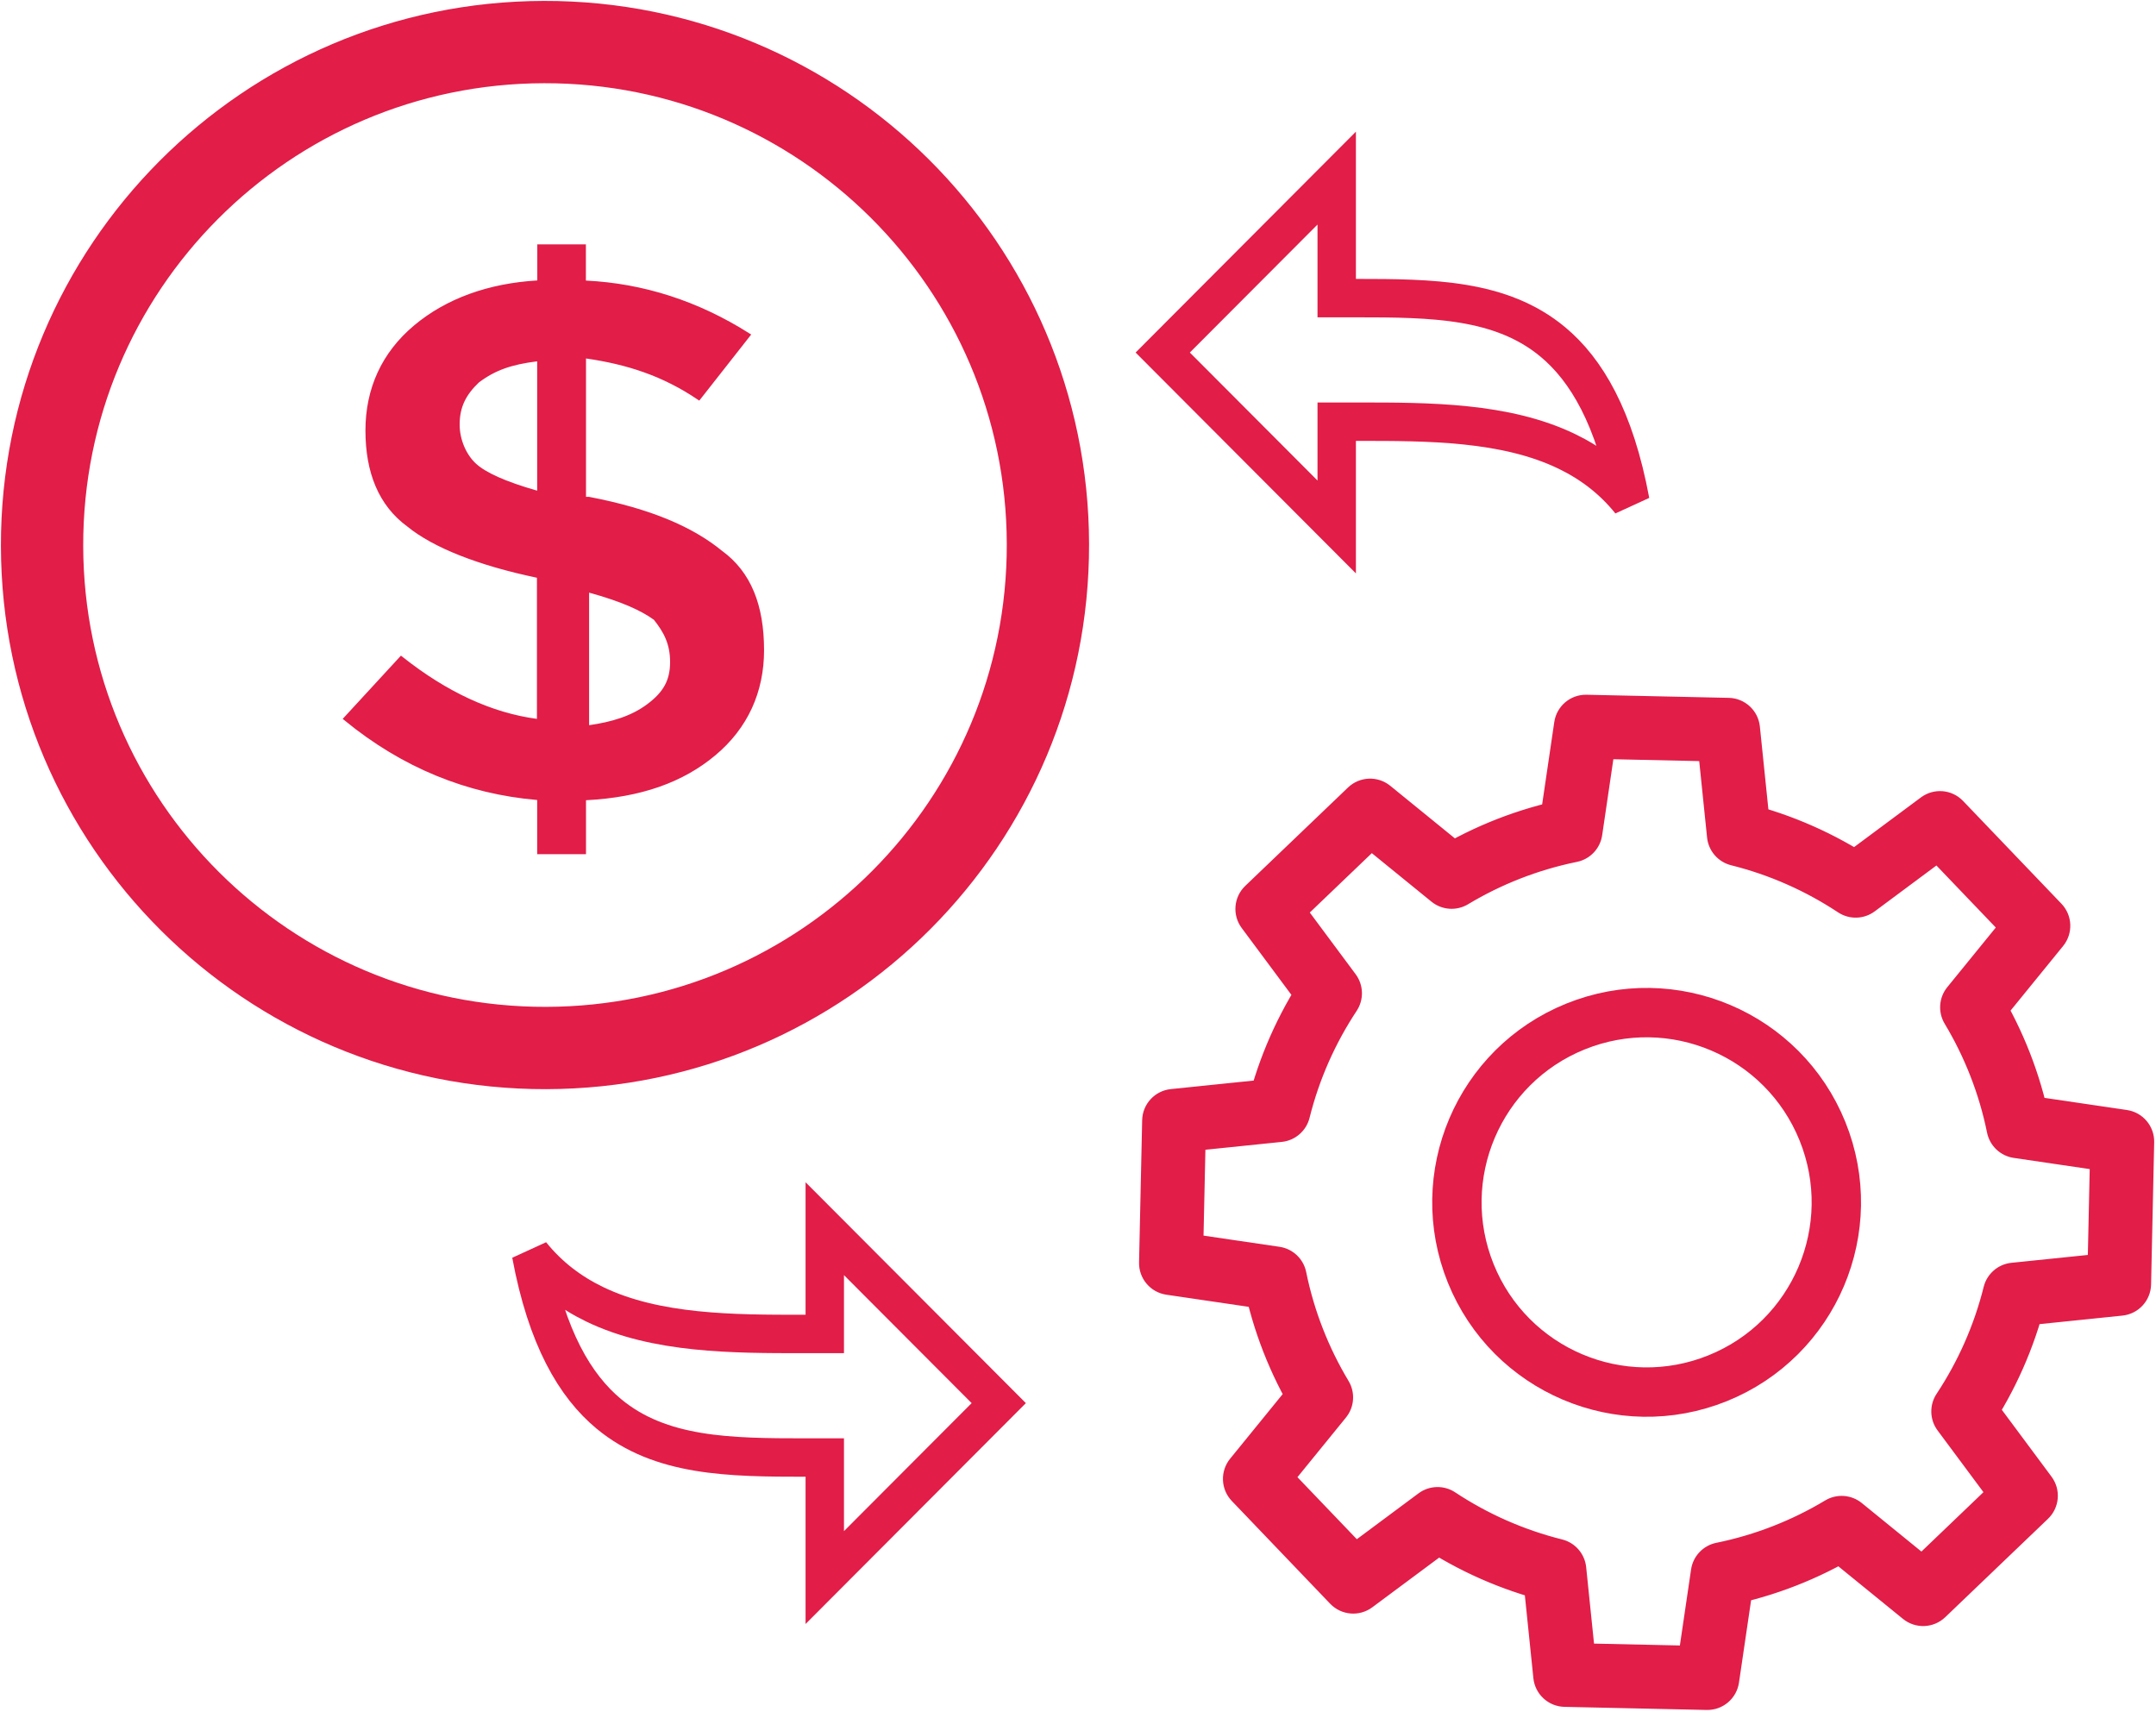
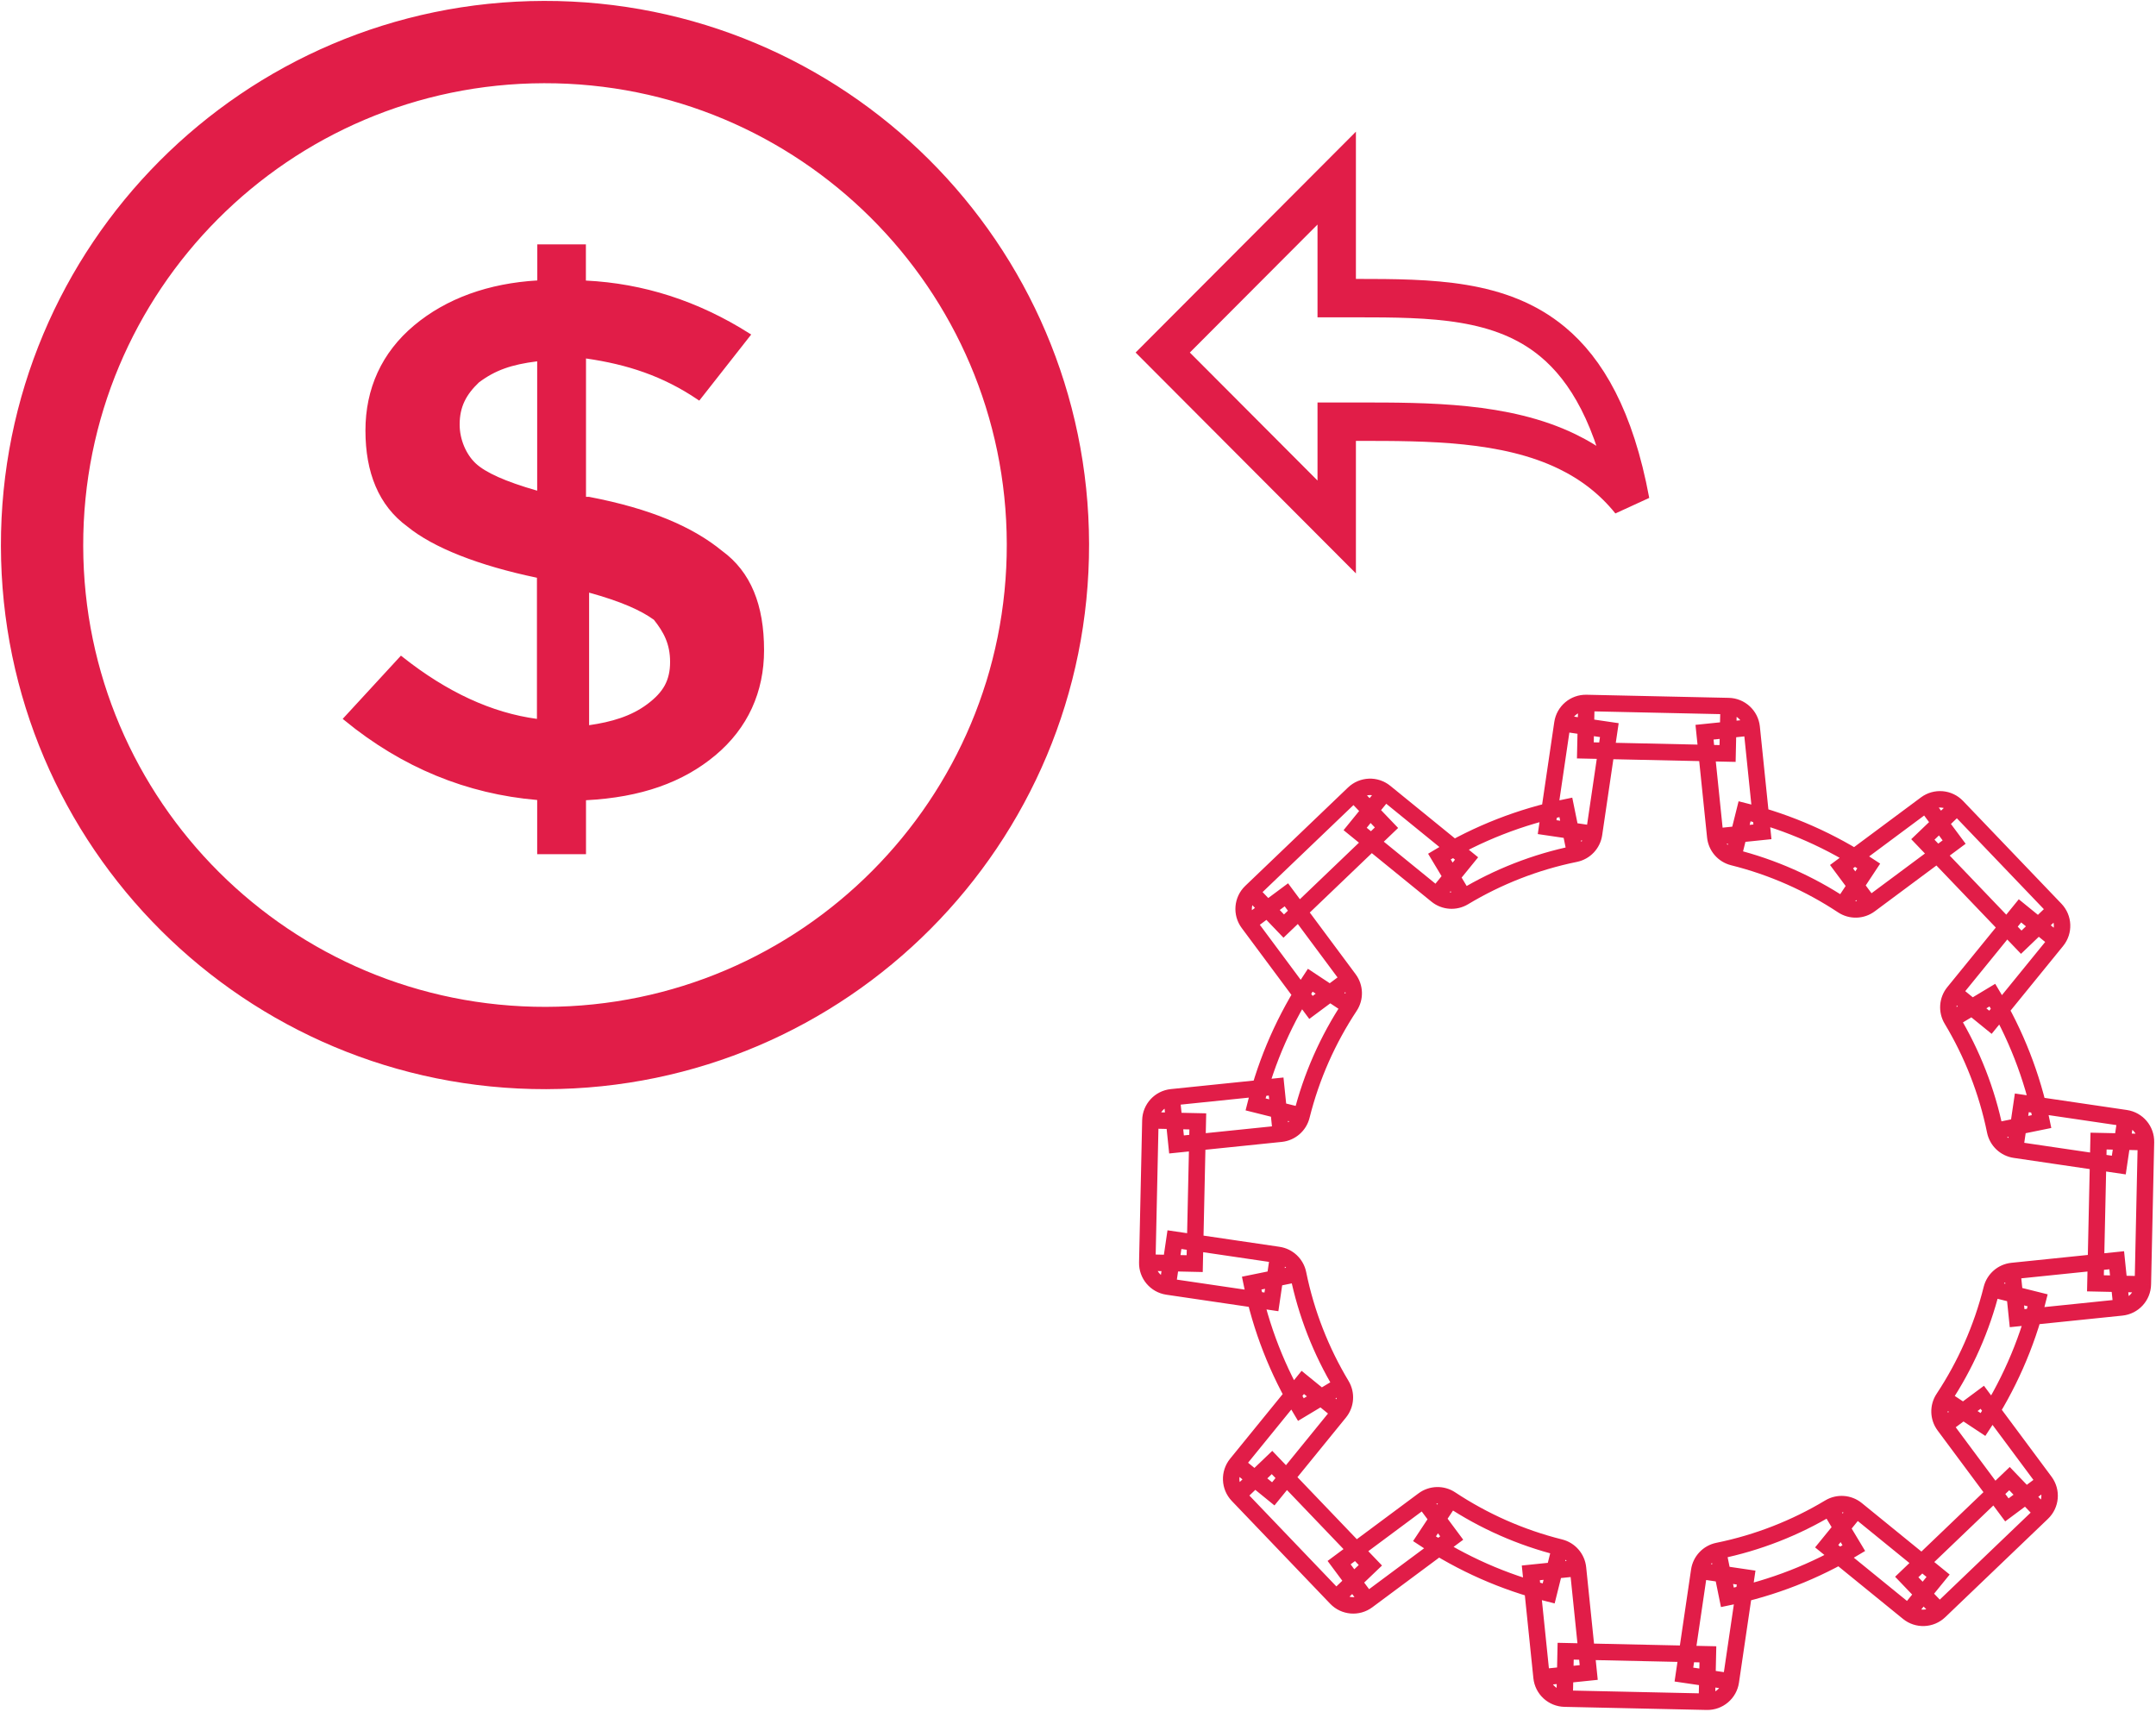
<svg xmlns="http://www.w3.org/2000/svg" width="393" height="312" viewBox="0 0 393 312" fill="none">
-   <path d="M315.001 133.016L319.3 132.574C319.078 130.406 317.275 128.743 315.096 128.695L315.001 133.016ZM289.076 132.449L289.171 128.129C286.991 128.081 285.118 129.663 284.801 131.82L289.076 132.449ZM316.96 152.058L312.661 152.501C312.847 154.311 314.148 155.811 315.913 156.252L316.96 152.058ZM338.257 161.437L335.872 165.041C337.39 166.045 339.374 165.991 340.836 164.905L338.257 161.437ZM353.626 150.013L356.748 147.025C355.241 145.45 352.797 145.244 351.047 146.545L353.626 150.013ZM371.557 168.746L374.909 171.473C376.285 169.782 376.186 167.332 374.679 165.757L371.557 168.746ZM359.473 183.601L356.12 180.873C354.972 182.285 354.831 184.265 355.768 185.826L359.473 183.601ZM367.911 205.287L363.676 206.15C364.039 207.933 365.481 209.298 367.281 209.563L367.911 205.287ZM386.85 208.076L391.17 208.171C391.218 205.991 389.635 204.118 387.479 203.801L386.85 208.076ZM386.283 234.001L386.725 238.3C388.893 238.078 390.556 236.275 390.604 234.096L386.283 234.001ZM367.241 235.96L366.798 231.661C364.988 231.847 363.488 233.148 363.047 234.913L367.241 235.96ZM357.862 257.257L354.258 254.872C353.254 256.39 353.308 258.375 354.393 259.835L357.862 257.257ZM369.285 272.626L372.274 275.748C373.849 274.241 374.054 271.797 372.754 270.047L369.285 272.626ZM350.553 290.556L347.825 293.909C349.517 295.285 351.967 295.186 353.542 293.679L350.553 290.556ZM335.698 278.473L338.426 275.12C337.013 273.972 335.034 273.831 333.473 274.768L335.698 278.473ZM314.012 286.911L313.149 282.676C311.366 283.039 310.001 284.481 309.736 286.281L314.012 286.911ZM311.223 305.85L311.128 310.17C313.307 310.218 315.181 308.635 315.498 306.479L311.223 305.85ZM285.298 305.283L280.999 305.725C281.221 307.893 283.024 309.556 285.203 309.604L285.298 305.283ZM283.339 286.241L287.638 285.798C287.452 283.988 286.151 282.488 284.386 282.047L283.339 286.241ZM262.042 276.862L264.427 273.258C262.909 272.254 260.925 272.308 259.464 273.393L262.042 276.862ZM246.673 288.285L243.551 291.274C245.058 292.849 247.502 293.054 249.251 291.754L246.673 288.285ZM228.742 269.553L225.39 266.825C224.014 268.517 224.113 270.967 225.62 272.542L228.742 269.553ZM240.826 254.698L244.179 257.426C245.327 256.014 245.468 254.034 244.531 252.473L240.826 254.698ZM232.388 233.012L236.623 232.149C236.26 230.366 234.818 229.001 233.017 228.736L232.388 233.012ZM213.449 230.223L209.129 230.128C209.081 232.307 210.663 234.181 212.82 234.498L213.449 230.223ZM214.016 204.298L213.574 199.999C211.406 200.221 209.743 202.024 209.695 204.203L214.016 204.298ZM233.058 202.339L233.501 206.638C235.311 206.452 236.811 205.151 237.252 203.386L233.058 202.339ZM242.437 181.042L246.041 183.427C247.045 181.909 246.991 179.924 245.905 178.464L242.437 181.042ZM231.013 165.673L228.025 162.551C226.45 164.058 226.244 166.502 227.545 168.251L231.013 165.673ZM249.746 147.742L252.473 144.389C250.782 143.014 248.332 143.113 246.757 144.62L249.746 147.742ZM264.601 159.826L261.874 163.179C263.285 164.327 265.266 164.468 266.826 163.531L264.601 159.826ZM286.287 151.388L287.15 155.623C288.933 155.26 290.298 153.818 290.563 152.017L286.287 151.388ZM315.096 128.695L289.171 128.129L288.982 136.77L314.907 137.337L315.096 128.695ZM321.259 151.616L319.3 132.574L310.703 133.458L312.661 152.501L321.259 151.616ZM340.642 157.832C333.819 153.318 326.191 149.908 318.006 147.865L315.913 156.252C323.126 158.052 329.852 161.058 335.872 165.041L340.642 157.832ZM340.836 164.905L356.204 153.482L351.047 146.545L335.679 157.968L340.836 164.905ZM350.504 153.002L368.435 171.734L374.679 165.757L356.748 147.025L350.504 153.002ZM368.205 166.019L356.12 180.873L362.825 186.328L374.909 171.473L368.205 166.019ZM372.146 204.425C370.463 196.16 367.389 188.389 363.178 181.376L355.768 185.826C359.484 192.014 362.193 198.865 363.676 206.15L372.146 204.425ZM387.479 203.801L368.541 201.012L367.281 209.563L386.22 212.352L387.479 203.801ZM390.604 234.096L391.17 208.171L382.529 207.982L381.962 233.907L390.604 234.096ZM367.683 240.259L386.725 238.3L385.841 229.703L366.798 231.661L367.683 240.259ZM361.466 259.642C365.981 252.819 369.391 245.191 371.434 237.006L363.047 234.913C361.247 242.126 358.241 248.852 354.258 254.872L361.466 259.642ZM372.754 270.047L361.331 254.679L354.393 259.835L365.817 275.204L372.754 270.047ZM353.542 293.679L372.274 275.748L366.297 269.504L347.565 287.435L353.542 293.679ZM332.971 281.825L347.825 293.909L353.28 287.205L338.426 275.12L332.971 281.825ZM314.873 291.146C323.139 289.463 330.91 286.389 337.923 282.178L333.473 274.768C327.285 278.484 320.433 281.193 313.149 282.676L314.873 291.146ZM315.498 306.479L318.287 287.541L309.736 286.281L306.947 305.22L315.498 306.479ZM285.203 309.604L311.128 310.17L311.317 301.529L285.392 300.962L285.203 309.604ZM279.04 286.683L280.999 305.725L289.596 304.841L287.638 285.798L279.04 286.683ZM259.657 280.466C266.48 284.981 274.109 288.391 282.293 290.434L284.386 282.047C277.173 280.247 270.447 277.241 264.427 273.258L259.657 280.466ZM249.251 291.754L264.62 280.331L259.464 273.393L244.095 284.817L249.251 291.754ZM225.62 272.542L243.551 291.274L249.795 285.297L231.864 266.565L225.62 272.542ZM237.474 251.971L225.39 266.825L232.095 272.28L244.179 257.426L237.474 251.971ZM228.153 233.873C229.836 242.139 232.909 249.91 237.121 256.923L244.531 252.473C240.815 246.285 238.106 239.433 236.623 232.149L228.153 233.873ZM212.82 234.498L231.758 237.287L233.017 228.736L214.079 225.947L212.82 234.498ZM209.695 204.203L209.129 230.128L217.77 230.317L218.337 204.392L209.695 204.203ZM232.616 198.04L213.574 199.999L214.458 208.596L233.501 206.638L232.616 198.04ZM238.832 178.657C234.318 185.48 230.908 193.109 228.865 201.293L237.252 203.386C239.052 196.173 242.058 189.447 246.041 183.427L238.832 178.657ZM227.545 168.251L238.968 183.62L245.905 178.464L234.482 163.095L227.545 168.251ZM246.757 144.62L228.025 162.551L234.002 168.795L252.734 150.864L246.757 144.62ZM267.328 156.474L252.473 144.389L247.019 151.095L261.874 163.179L267.328 156.474ZM285.425 147.153C277.16 148.836 269.389 151.909 262.376 156.121L266.826 163.531C273.014 159.815 279.865 157.106 287.15 155.623L285.425 147.153ZM284.801 131.82L282.012 150.758L290.563 152.017L293.352 133.079L284.801 131.82Z" fill="#E11D48" />
  <path d="M319.3 132.574L315.001 133.016L315.096 128.695M319.3 132.574C319.078 130.406 317.275 128.743 315.096 128.695M319.3 132.574L321.259 151.616L312.661 152.501M319.3 132.574L310.703 133.458L312.661 152.501M315.096 128.695L289.171 128.129M315.096 128.695L314.907 137.337L288.982 136.77L289.171 128.129M289.171 128.129L289.076 132.449L284.801 131.82M289.171 128.129C286.991 128.081 285.118 129.663 284.801 131.82M284.801 131.82L282.012 150.758L290.563 152.017M284.801 131.82L293.352 133.079L290.563 152.017M312.661 152.501L316.96 152.058L315.913 156.252M312.661 152.501C312.847 154.311 314.148 155.811 315.913 156.252M315.913 156.252L318.006 147.865C326.191 149.908 333.819 153.318 340.642 157.832L335.872 165.041M315.913 156.252C323.126 158.052 329.852 161.058 335.872 165.041M335.872 165.041L338.257 161.437L340.836 164.905M335.872 165.041C337.39 166.045 339.374 165.991 340.836 164.905M340.836 164.905L356.204 153.482L351.047 146.545M340.836 164.905L335.679 157.968L351.047 146.545M356.748 147.025L353.626 150.013L351.047 146.545M356.748 147.025C355.241 145.45 352.797 145.244 351.047 146.545M356.748 147.025L374.679 165.757M356.748 147.025L350.504 153.002L368.435 171.734L374.679 165.757M374.909 171.473L371.557 168.746L374.679 165.757M374.909 171.473C376.285 169.782 376.186 167.332 374.679 165.757M374.909 171.473L362.825 186.328L356.12 180.873M374.909 171.473L368.205 166.019L356.12 180.873M356.12 180.873L359.473 183.601L355.768 185.826M356.12 180.873C354.972 182.285 354.831 184.265 355.768 185.826M355.768 185.826L363.178 181.376C367.389 188.389 370.463 196.16 372.146 204.425L363.676 206.15M355.768 185.826C359.484 192.014 362.193 198.865 363.676 206.15M363.676 206.15L367.911 205.287L367.281 209.563M363.676 206.15C364.039 207.933 365.481 209.298 367.281 209.563M367.281 209.563L368.541 201.012L387.479 203.801M367.281 209.563L386.22 212.352L387.479 203.801M391.17 208.171L386.85 208.076L387.479 203.801M391.17 208.171C391.218 205.991 389.635 204.118 387.479 203.801M391.17 208.171L390.604 234.096M391.17 208.171L382.529 207.982L381.962 233.907L390.604 234.096M386.725 238.3L386.283 234.001L390.604 234.096M386.725 238.3C388.893 238.078 390.556 236.275 390.604 234.096M386.725 238.3L367.683 240.259L366.798 231.661M386.725 238.3L385.841 229.703L366.798 231.661M366.798 231.661L367.241 235.96L363.047 234.913M366.798 231.661C364.988 231.847 363.488 233.148 363.047 234.913M363.047 234.913L371.434 237.006C369.391 245.191 365.981 252.819 361.466 259.642L354.258 254.872M363.047 234.913C361.247 242.126 358.241 248.852 354.258 254.872M354.258 254.872L357.862 257.257L354.393 259.835M354.258 254.872C353.254 256.39 353.308 258.375 354.393 259.835M354.393 259.835L361.331 254.679L372.754 270.047M354.393 259.835L365.817 275.204L372.754 270.047M372.274 275.748L369.285 272.626L372.754 270.047M372.274 275.748C373.849 274.241 374.054 271.797 372.754 270.047M372.274 275.748L353.542 293.679M372.274 275.748L366.297 269.504L347.565 287.435L353.542 293.679M347.825 293.909L350.553 290.556L353.542 293.679M347.825 293.909C349.517 295.285 351.967 295.186 353.542 293.679M347.825 293.909L332.971 281.825L338.426 275.12M347.825 293.909L353.28 287.205L338.426 275.12M338.426 275.12L335.698 278.473L333.473 274.768M338.426 275.12C337.013 273.972 335.034 273.831 333.473 274.768M333.473 274.768L337.923 282.178C330.91 286.389 323.139 289.463 314.873 291.146L313.149 282.676M333.473 274.768C327.285 278.484 320.433 281.193 313.149 282.676M313.149 282.676L314.012 286.911L309.736 286.281M313.149 282.676C311.366 283.039 310.001 284.481 309.736 286.281M309.736 286.281L318.287 287.541L315.498 306.479M309.736 286.281L306.947 305.22L315.498 306.479M311.128 310.17L311.223 305.85L315.498 306.479M311.128 310.17C313.307 310.218 315.181 308.635 315.498 306.479M311.128 310.17L285.203 309.604M311.128 310.17L311.317 301.529L285.392 300.962L285.203 309.604M280.999 305.725L285.298 305.283L285.203 309.604M280.999 305.725C281.221 307.893 283.024 309.556 285.203 309.604M280.999 305.725L279.04 286.683L287.638 285.798M280.999 305.725L289.596 304.841L287.638 285.798M287.638 285.798L283.339 286.241L284.386 282.047M287.638 285.798C287.452 283.988 286.151 282.488 284.386 282.047M284.386 282.047L282.293 290.434C274.109 288.391 266.48 284.981 259.657 280.466L264.427 273.258M284.386 282.047C277.173 280.247 270.447 277.241 264.427 273.258M264.427 273.258L262.042 276.862L259.464 273.393M264.427 273.258C262.909 272.254 260.925 272.308 259.464 273.393M259.464 273.393L264.62 280.331L249.251 291.754M259.464 273.393L244.095 284.817L249.251 291.754M243.551 291.274L246.673 288.285L249.251 291.754M243.551 291.274C245.058 292.849 247.502 293.054 249.251 291.754M243.551 291.274L225.62 272.542M243.551 291.274L249.795 285.297L231.864 266.565L225.62 272.542M225.39 266.825L228.742 269.553L225.62 272.542M225.39 266.825C224.014 268.517 224.113 270.967 225.62 272.542M225.39 266.825L237.474 251.971L244.179 257.426M225.39 266.825L232.095 272.28L244.179 257.426M244.179 257.426L240.826 254.698L244.531 252.473M244.179 257.426C245.327 256.014 245.468 254.034 244.531 252.473M244.531 252.473L237.121 256.923C232.909 249.91 229.836 242.139 228.153 233.873L236.623 232.149M244.531 252.473C240.815 246.285 238.106 239.433 236.623 232.149M236.623 232.149L232.388 233.012L233.017 228.736M236.623 232.149C236.26 230.366 234.818 229.001 233.017 228.736M233.017 228.736L231.758 237.287L212.82 234.498M233.017 228.736L214.079 225.947L212.82 234.498M209.129 230.128L213.449 230.223L212.82 234.498M209.129 230.128C209.081 232.307 210.663 234.181 212.82 234.498M209.129 230.128L209.695 204.203M209.129 230.128L217.77 230.317L218.337 204.392L209.695 204.203M213.574 199.999L214.016 204.298L209.695 204.203M213.574 199.999C211.406 200.221 209.743 202.024 209.695 204.203M213.574 199.999L232.616 198.04L233.501 206.638M213.574 199.999L214.458 208.596L233.501 206.638M233.501 206.638L233.058 202.339L237.252 203.386M233.501 206.638C235.311 206.452 236.811 205.151 237.252 203.386M237.252 203.386L228.865 201.293C230.908 193.109 234.318 185.48 238.832 178.657L246.041 183.427M237.252 203.386C239.052 196.173 242.058 189.447 246.041 183.427M246.041 183.427L242.437 181.042L245.905 178.464M246.041 183.427C247.045 181.909 246.991 179.924 245.905 178.464M245.905 178.464L238.968 183.62L227.545 168.251M245.905 178.464L234.482 163.095L227.545 168.251M228.025 162.551L231.013 165.673L227.545 168.251M228.025 162.551C226.45 164.058 226.244 166.502 227.545 168.251M228.025 162.551L246.757 144.62M228.025 162.551L234.002 168.795L252.734 150.864L246.757 144.62M252.473 144.389L249.746 147.742L246.757 144.62M252.473 144.389C250.782 143.014 248.332 143.113 246.757 144.62M252.473 144.389L267.328 156.474L261.874 163.179M252.473 144.389L247.019 151.095L261.874 163.179M261.874 163.179L264.601 159.826L266.826 163.531M261.874 163.179C263.285 164.327 265.266 164.468 266.826 163.531M266.826 163.531L262.376 156.121C269.389 151.909 277.16 148.836 285.425 147.153L287.15 155.623M266.826 163.531C273.014 159.815 279.865 157.106 287.15 155.623M287.15 155.623L286.287 151.388L290.563 152.017M287.15 155.623C288.933 155.26 290.298 153.818 290.563 152.017" stroke="#E11D48" stroke-width="3" />
-   <path d="M313.101 251.207C330.806 244.054 339.36 223.902 332.207 206.198C325.054 188.493 304.902 179.939 287.197 187.092C269.493 194.246 260.939 214.397 268.092 232.102C275.245 249.806 295.397 258.36 313.101 251.207Z" stroke="#E11D48" stroke-width="9" stroke-linejoin="round" />
  <path d="M99.535 191.018C150.166 190.911 191.124 149.781 191.018 99.15C190.911 48.519 149.781 7.561 99.15 7.667C48.519 7.773 7.561 48.904 7.667 99.535C7.773 150.166 48.904 191.124 99.535 191.018Z" stroke="#E11D48" stroke-width="15" stroke-linejoin="round" />
  <path d="M106.778 51.529C117.187 52.04 127.052 55.198 136.356 61.071L127.382 72.494C120.953 68.163 114.464 66.047 106.875 64.95L106.428 64.886L106.428 65.337L106.428 90.563L106.428 90.953L106.819 90.953L107.346 90.953C118.534 93.096 126.096 96.396 131.364 100.7L131.372 100.706L131.381 100.713C136.522 104.458 138.884 110.373 138.884 118.503C138.884 126.011 135.98 132.478 130.166 137.351C124.341 142.233 116.787 144.948 106.799 145.466L106.428 145.485L106.428 145.856L106.428 155.3L98.309 155.3L98.309 145.813L98.309 145.454L97.951 145.424C85.181 144.334 73.509 139.568 63.034 130.99L73.124 120.033C81.3 126.506 89.54 130.31 97.823 131.416L98.265 131.475L98.265 131.029L98.265 105.303L98.265 104.986L97.954 104.921C87.359 102.711 79.161 99.47 74.524 95.687L74.515 95.681L74.507 95.674C69.362 91.927 67.004 86.008 67.004 78.471C67.004 70.963 69.908 64.496 75.722 59.623C81.55 54.737 89.172 52.024 97.963 51.507L98.331 51.486L98.331 51.117L98.331 44.93L106.407 44.93L106.407 51.139L106.407 51.511L106.778 51.529ZM107.487 107.64L106.993 107.504L106.993 108.017L106.993 132.179L106.993 132.63L107.439 132.566C111.548 131.976 115.205 130.92 118.234 128.649C119.737 127.522 120.82 126.391 121.523 125.096C122.228 123.797 122.536 122.362 122.536 120.652C122.536 117.21 121.289 114.977 119.499 112.724L119.466 112.682L119.422 112.65C117.023 110.918 113.412 109.274 107.487 107.64ZM87.068 69.388L87.049 69.402L87.033 69.418C84.65 71.689 83.395 74.001 83.395 77.385C83.395 80.222 84.629 83.064 86.472 84.771C88.305 86.468 91.903 88.115 97.811 89.809L98.309 89.952L98.309 89.434L98.309 65.858L98.309 65.415L97.87 65.47C93.113 66.062 90.09 67.121 87.068 69.388Z" fill="#E11D48" stroke="#E11D48" stroke-width="0.781" />
-   <path d="M182.056 255.743L150.341 287.536V269.162V265.662H146.841C132.973 265.662 120.398 265.523 110.973 257.699C104.848 252.615 99.654 243.891 96.816 228.607C100.059 232.648 103.989 235.59 108.357 237.709C119.554 243.142 133.715 243.141 146.365 243.14C146.524 243.14 146.682 243.14 146.841 243.14H150.341V239.64V223.95L182.056 255.743Z" stroke="#E11D48" stroke-width="7" />
  <path d="M211.944 64.257L243.659 32.464V50.838V54.338H247.159C261.027 54.338 273.602 54.477 283.027 62.301C289.152 67.385 294.346 76.109 297.184 91.393C293.941 87.352 290.011 84.41 285.643 82.291C274.446 76.858 260.285 76.859 247.635 76.86C247.476 76.86 247.318 76.86 247.159 76.86H243.659V80.36V96.05L211.944 64.257Z" stroke="#E11D48" stroke-width="7" />
</svg>